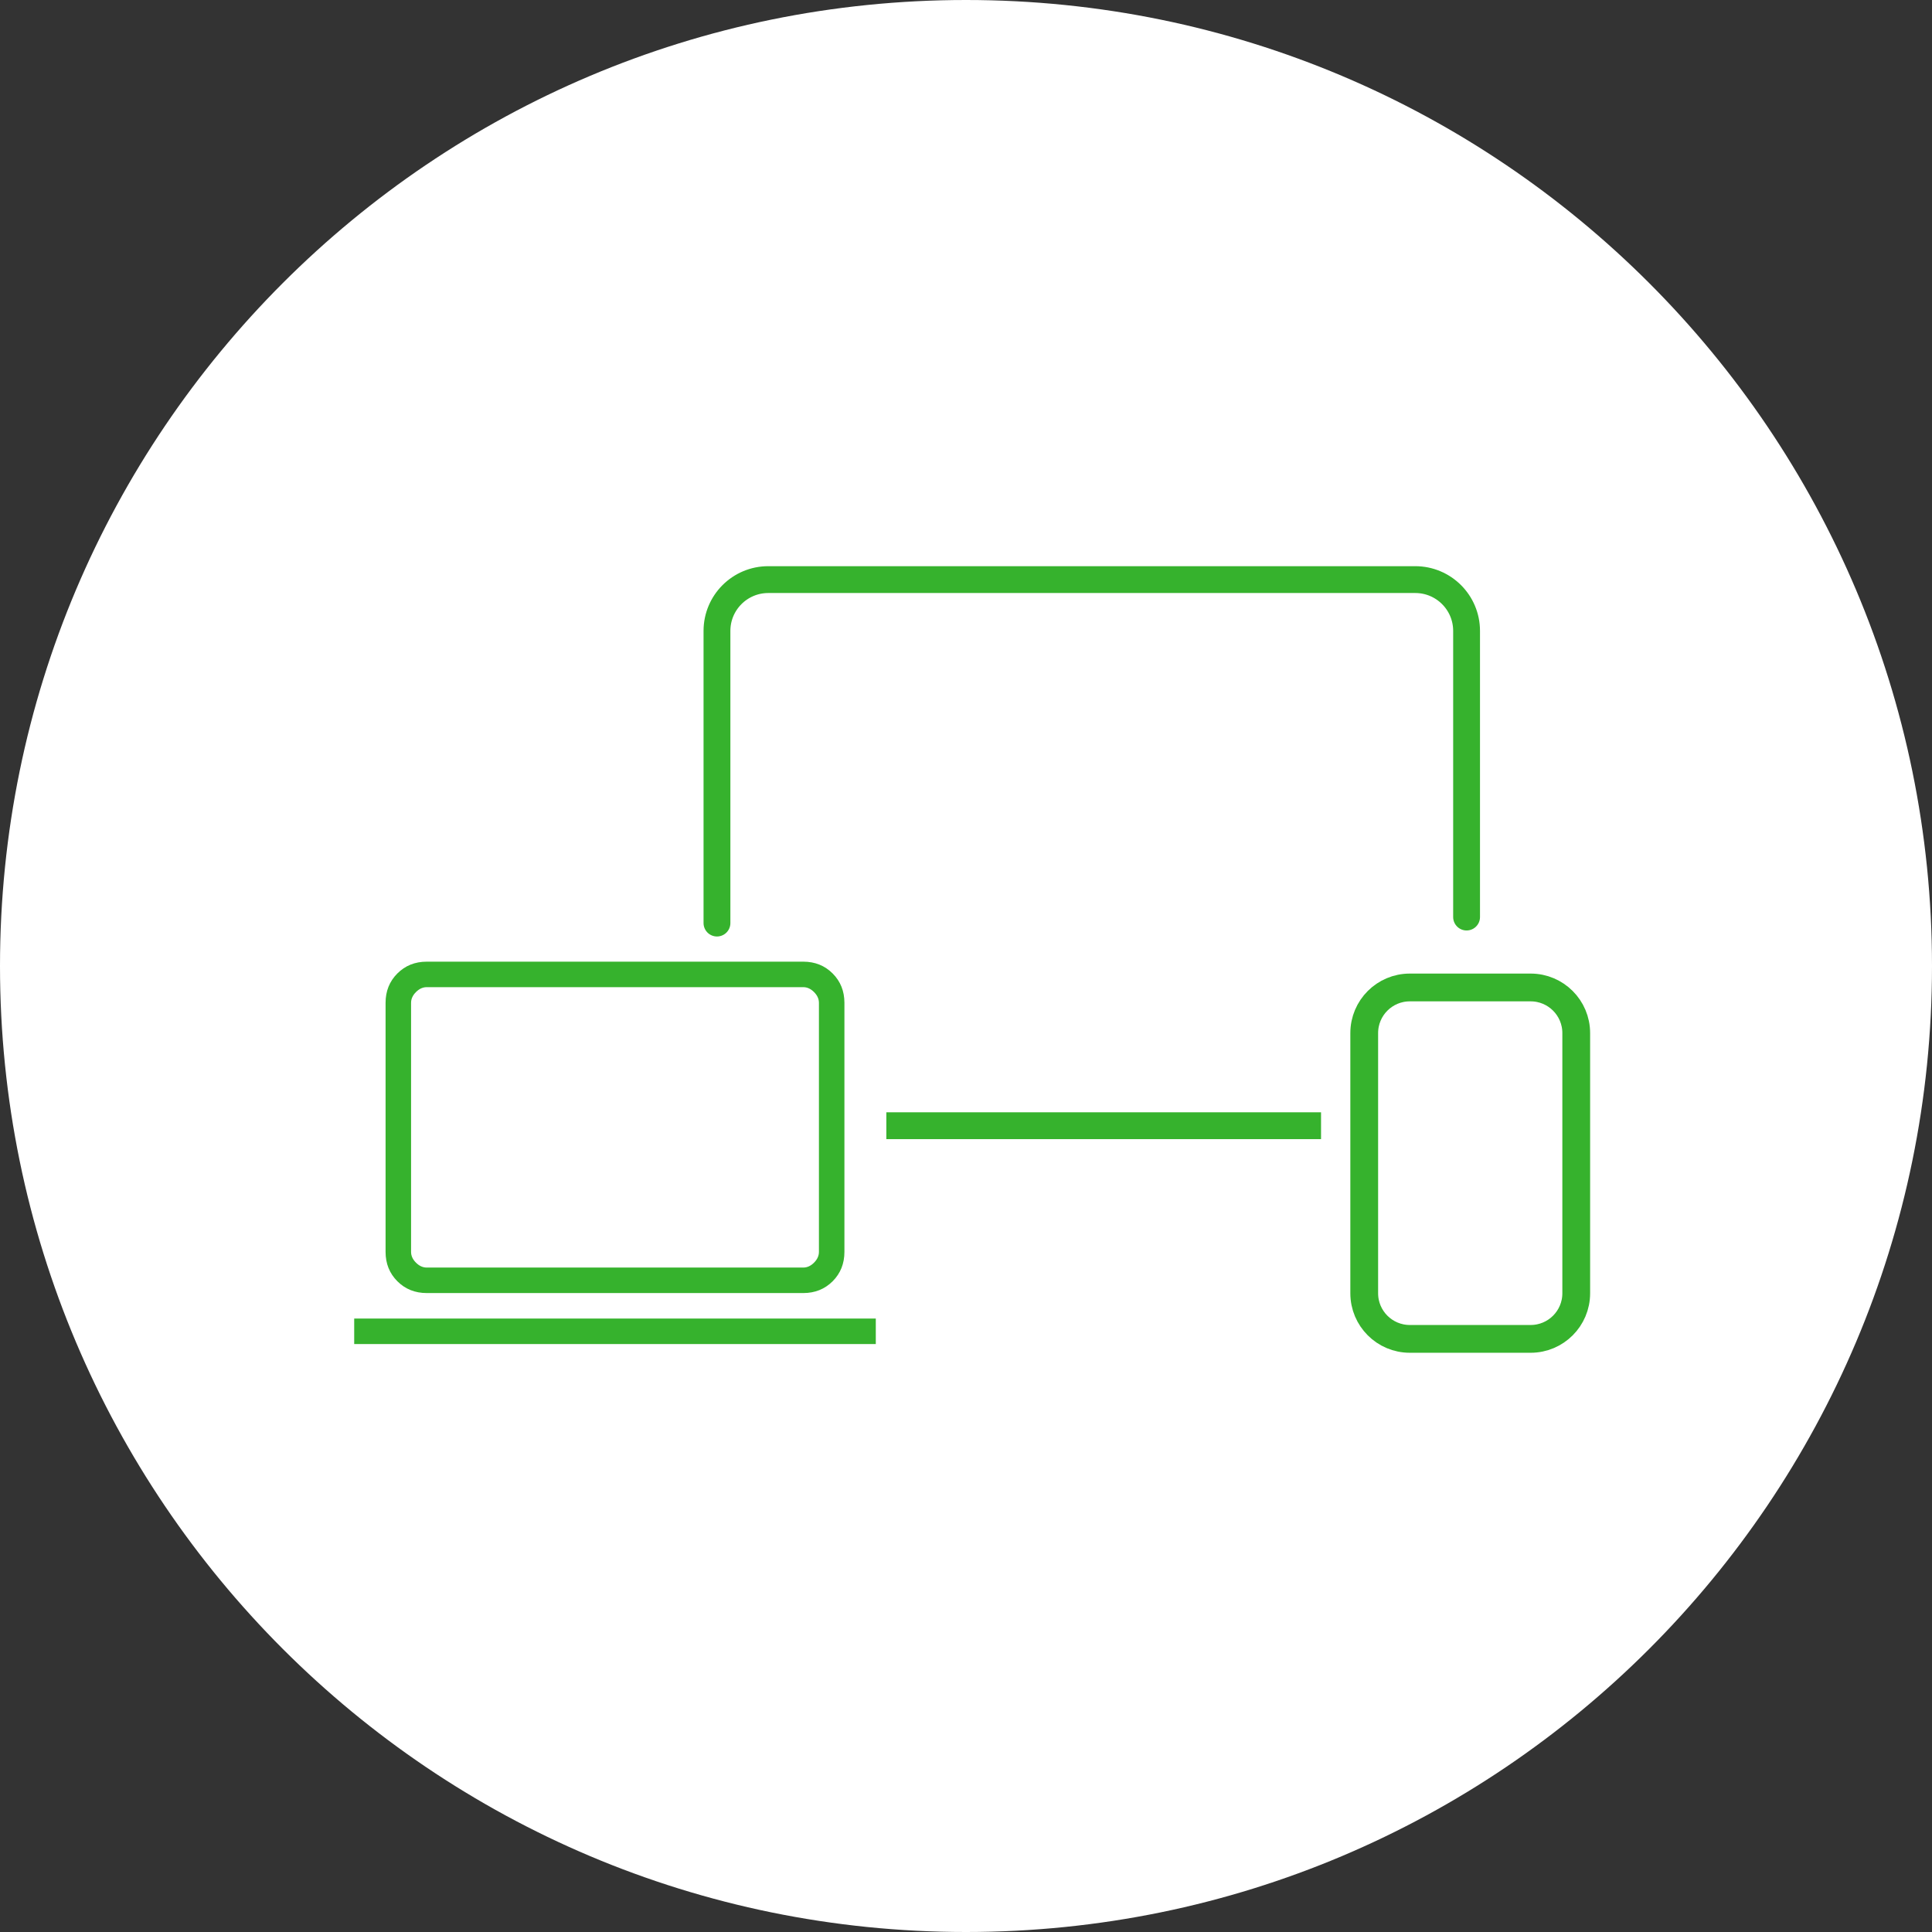
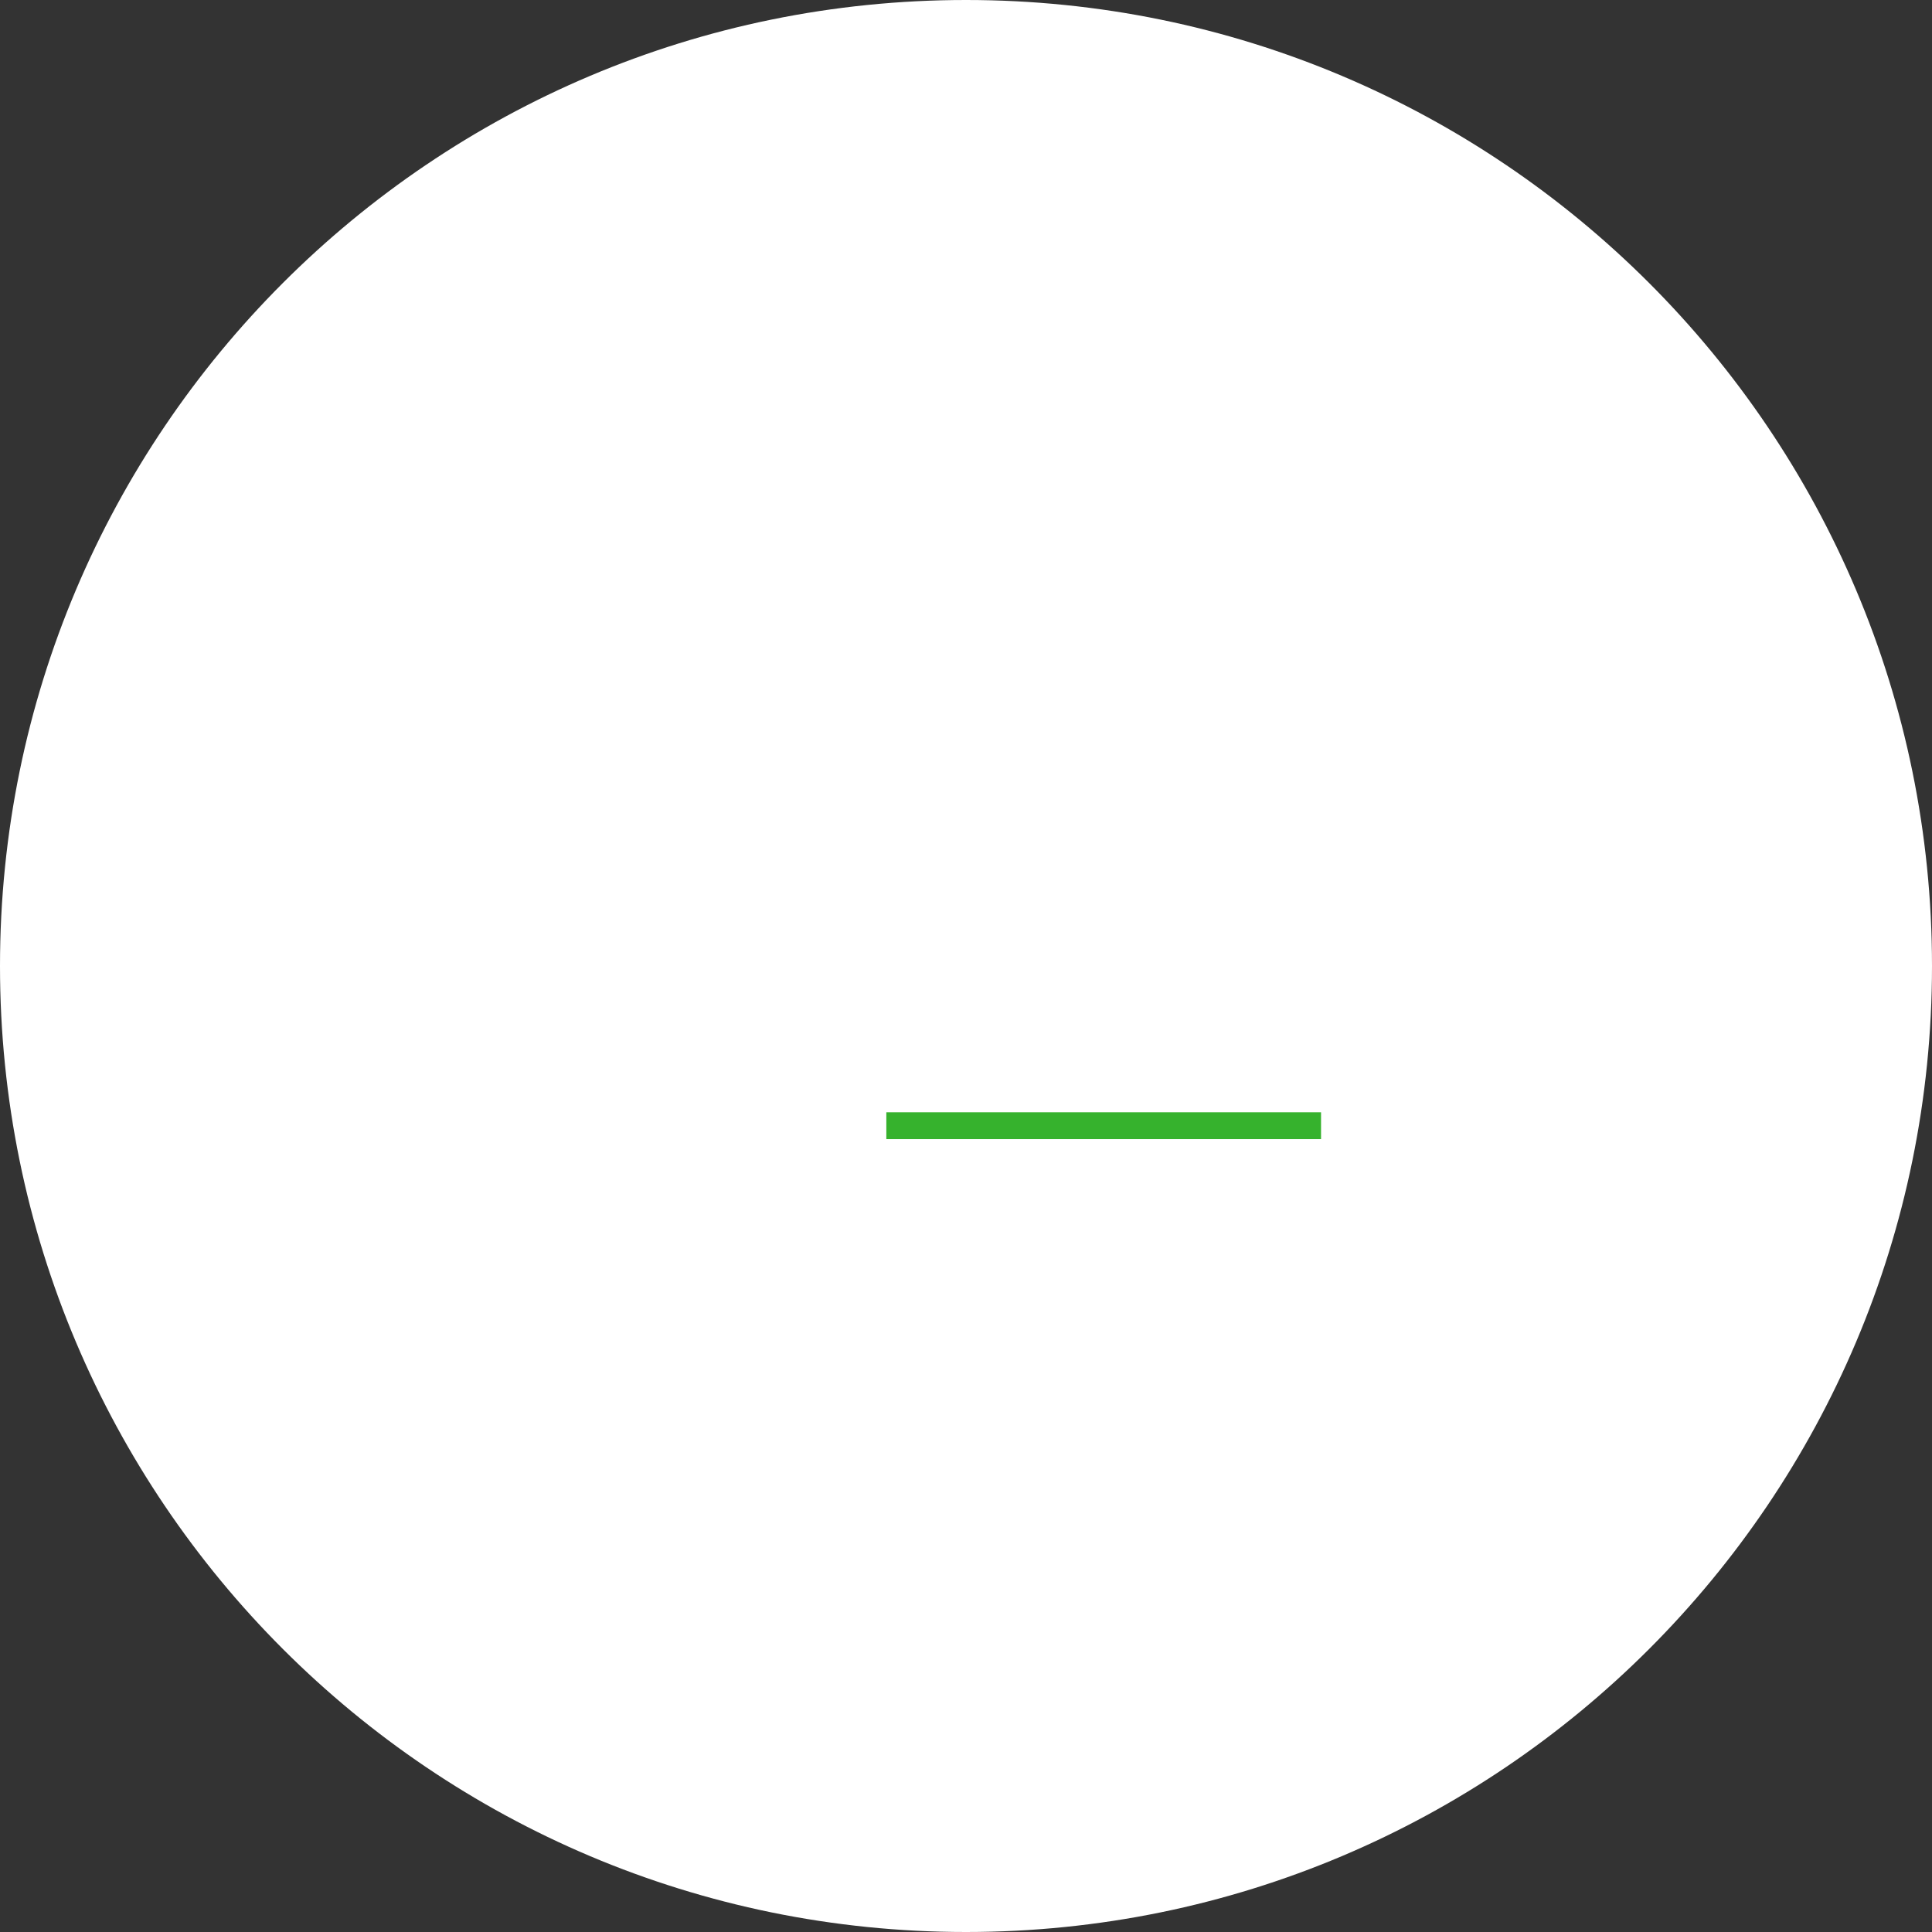
<svg xmlns="http://www.w3.org/2000/svg" width="180" height="180" viewBox="0 0 180 180" fill="none">
  <rect x="0" y="0" width="180" height="180" fill="#333333" stroke="none" />
  <g clip-path="url(#clip0_1340_107)">
    <path d="M90 180C139.706 180 180 139.706 180 90C180 40.294 139.706 0 90 0C40.294 0 0 40.294 0 90C0 139.706 40.294 180 90 180Z" fill="white" />
-     <path d="M66.798 86V58.78C66.798 56.14 68.938 54 71.578 54H131.858C134.498 54 136.638 56.14 136.638 58.78V85.44" stroke="#36B22D" stroke-width="2.5" stroke-linecap="round" />
    <path d="M123.078 104.88H82.578" stroke="#36B22D" stroke-width="2.5" />
-     <path d="M33 125.221V122.846H81.596V125.221H33ZM39.76 120.471C38.666 120.471 37.754 120.105 37.022 119.373C36.289 118.64 35.923 117.728 35.923 116.635V93.433C35.923 92.34 36.289 91.427 37.022 90.695C37.754 89.962 38.666 89.596 39.76 89.596H74.837C75.93 89.596 76.842 89.962 77.575 90.695C78.307 91.427 78.673 92.34 78.673 93.433V116.635C78.673 117.728 78.307 118.64 77.575 119.373C76.842 120.105 75.93 120.471 74.837 120.471H39.76ZM39.76 118.096H74.837C75.202 118.096 75.537 117.944 75.841 117.639C76.146 117.335 76.298 117 76.298 116.635V93.433C76.298 93.067 76.146 92.733 75.841 92.428C75.537 92.124 75.202 91.971 74.837 91.971H39.76C39.394 91.971 39.059 92.124 38.755 92.428C38.45 92.733 38.298 93.067 38.298 93.433V116.635C38.298 117 38.45 117.335 38.755 117.639C39.059 117.944 39.394 118.096 39.76 118.096Z" fill="#36B22D" />
-     <path d="M142.606 92H131.35C129.004 92 127.102 93.902 127.102 96.248V120.492C127.102 122.838 129.004 124.74 131.35 124.74H142.606C144.952 124.74 146.854 122.838 146.854 120.492V96.248C146.854 93.902 144.952 92 142.606 92Z" stroke="#36B22D" stroke-width="2.588" />
  </g>
  <defs>
    <clipPath id="clip0_1340_107">
      <rect width="180" height="180" fill="white" />
    </clipPath>
  </defs>
</svg>